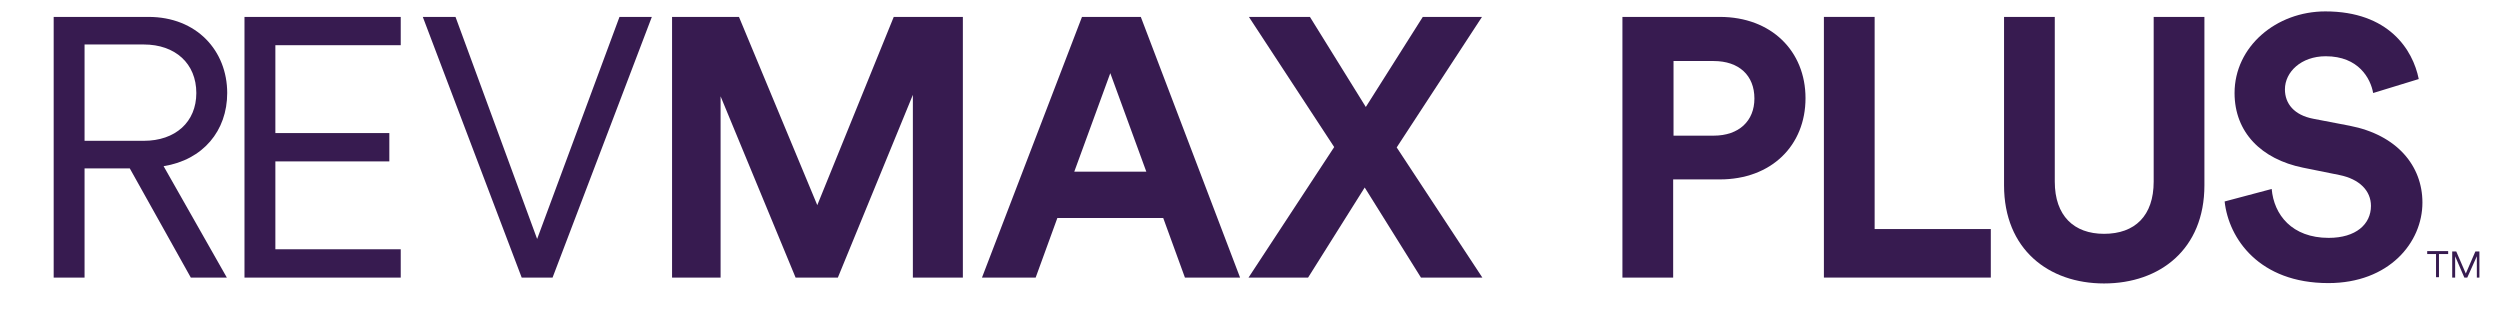
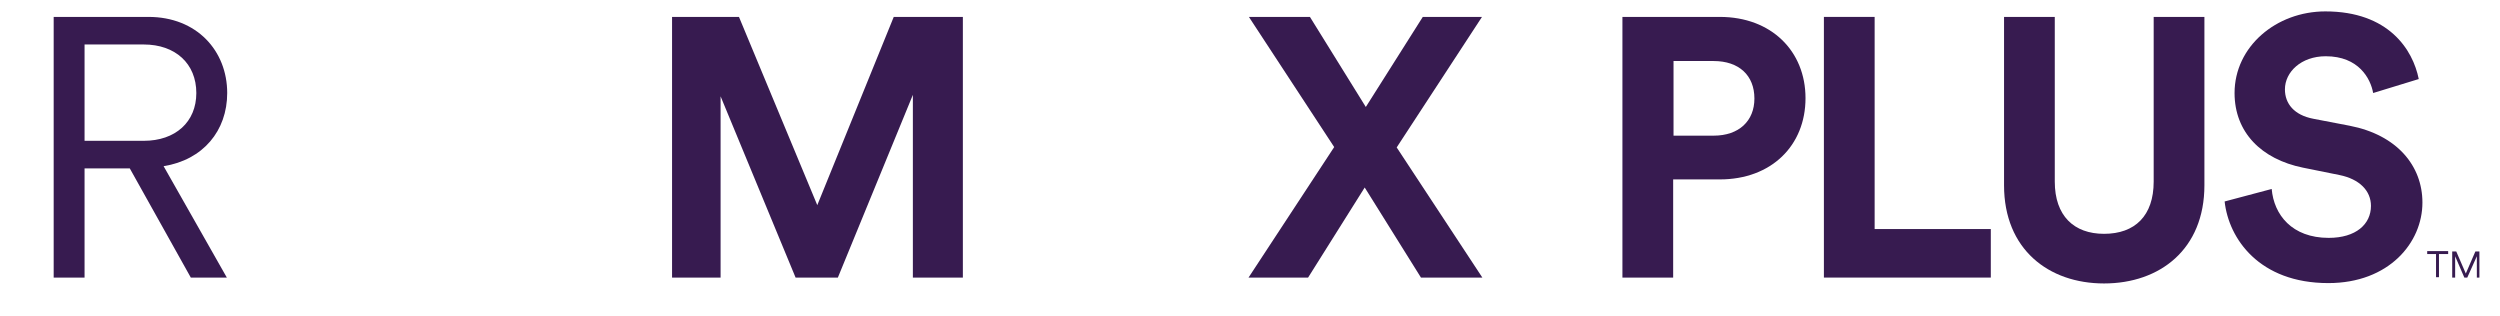
<svg xmlns="http://www.w3.org/2000/svg" version="1.1" id="Layer_1" x="0px" y="0px" viewBox="0 0 680 86" style="enable-background:new 0 0 680 86;" xml:space="preserve">
  <style type="text/css">
	.st0{enable-background:new    ;}
	.st1{fill:#371B50;}
</style>
  <g class="st0">
    <path class="st1" d="M35.3,45.8H23v29.7h-8.4V4.6h25.8c13.1,0,21.4,9.2,21.4,20.7c0,10.3-6.6,18.2-17.3,19.9l17.2,30.3h-9.8   L35.3,45.8z M39.1,38.3c8.6,0,14.3-5.1,14.3-13c0-8-5.7-13.2-14.3-13.2H23v26.2H39.1z" />
  </g>
  <g class="st0">
-     <path class="st1" d="M66.5,75.5V4.6H109v7.7H74.9v23.9h31v7.7h-31v23.9H109v7.7H66.5z" />
-   </g>
+     </g>
  <g class="st0">
-     <path class="st1" d="M168.5,4.6h8.8l-27,70.9h-8.4L115,4.6h8.9L146.1,65L168.5,4.6z" />
-   </g>
+     </g>
  <g class="st0">
    <path class="st1" d="M248.3,75.5V25.8l-20.4,49.7h-11.5L196,26.2v49.3h-13.2V4.6H201l21.3,51.2l20.8-51.2h18.8v70.9H248.3z" />
  </g>
  <g class="st0">
-     <path class="st1" d="M316.4,59.3h-28.8l-5.9,16.2h-14.6l27.2-70.9h16l27,70.9h-15L316.4,59.3z M292.2,46.7h19.6L302,19.9   L292.2,46.7z" />
-   </g>
+     </g>
  <g class="st0">
    <path class="st1" d="M379.9,40.1l23.3,35.4h-16.7L371.2,51l-15.4,24.5h-16.2L362.9,40L339.7,4.6h16.6l15.2,24.5L387,4.6h16.1   L379.9,40.1z" />
  </g>
  <g class="st0">
    <path class="st1" d="M455.1,48.8v26.7h-13.8V4.6h26.5c14,0,23.3,9.3,23.3,22.1c0,12.9-9.3,22.1-23.3,22.1H455.1z M466.1,36.9   c6.9,0,11.1-4,11.1-10.1c0-6.3-4.2-10.2-11.1-10.2h-10.9v20.3H466.1z" />
  </g>
  <g class="st0">
    <path class="st1" d="M496.1,75.5V4.6h13.8v57.7h31.6v13.2H496.1z" />
  </g>
  <g class="st0">
    <path class="st1" d="M545.1,50.4V4.6h13.8v44.8c0,9.3,5.2,14.2,13.4,14.2c8.4,0,13.5-4.9,13.5-14.2V4.6h13.8v45.8   c0,17.4-12.1,26.7-27.3,26.7C557.2,77.1,545.1,67.8,545.1,50.4z" />
  </g>
  <g class="st0">
    <path class="st1" d="M645.5,25.3c-0.7-3.9-3.9-10-12.9-10c-6.7,0-11.1,4.3-11.1,9c0,3.9,2.5,7,7.7,8l9.9,1.9   c12.9,2.5,19.8,10.9,19.8,20.9c0,10.9-9.1,21.9-25.6,21.9c-18.8,0-27.1-12.1-28.2-22.2l12.8-3.4c0.6,7,5.5,13.3,15.5,13.3   c7.4,0,11.5-3.7,11.5-8.7c0-4.1-3.1-7.3-8.6-8.4l-9.9-2c-11.3-2.3-18.6-9.6-18.6-20.3c0-12.6,11.3-22.2,24.7-22.2   c17.2,0,23.8,10.4,25.4,18.4L645.5,25.3z" />
  </g>
  <g class="st0">
    <path class="st1" d="M663.4,69.1v6.3h-0.8v-6.3h-2.4v-0.8h5.7v0.8H663.4z" />
    <path class="st1" d="M673.7,75.5v-5.8l-2.6,5.8h-0.8l-2.5-5.8v5.8H667v-7.1h1.1l2.6,6l2.6-6h1.1v7.1H673.7z" />
  </g>
</svg>